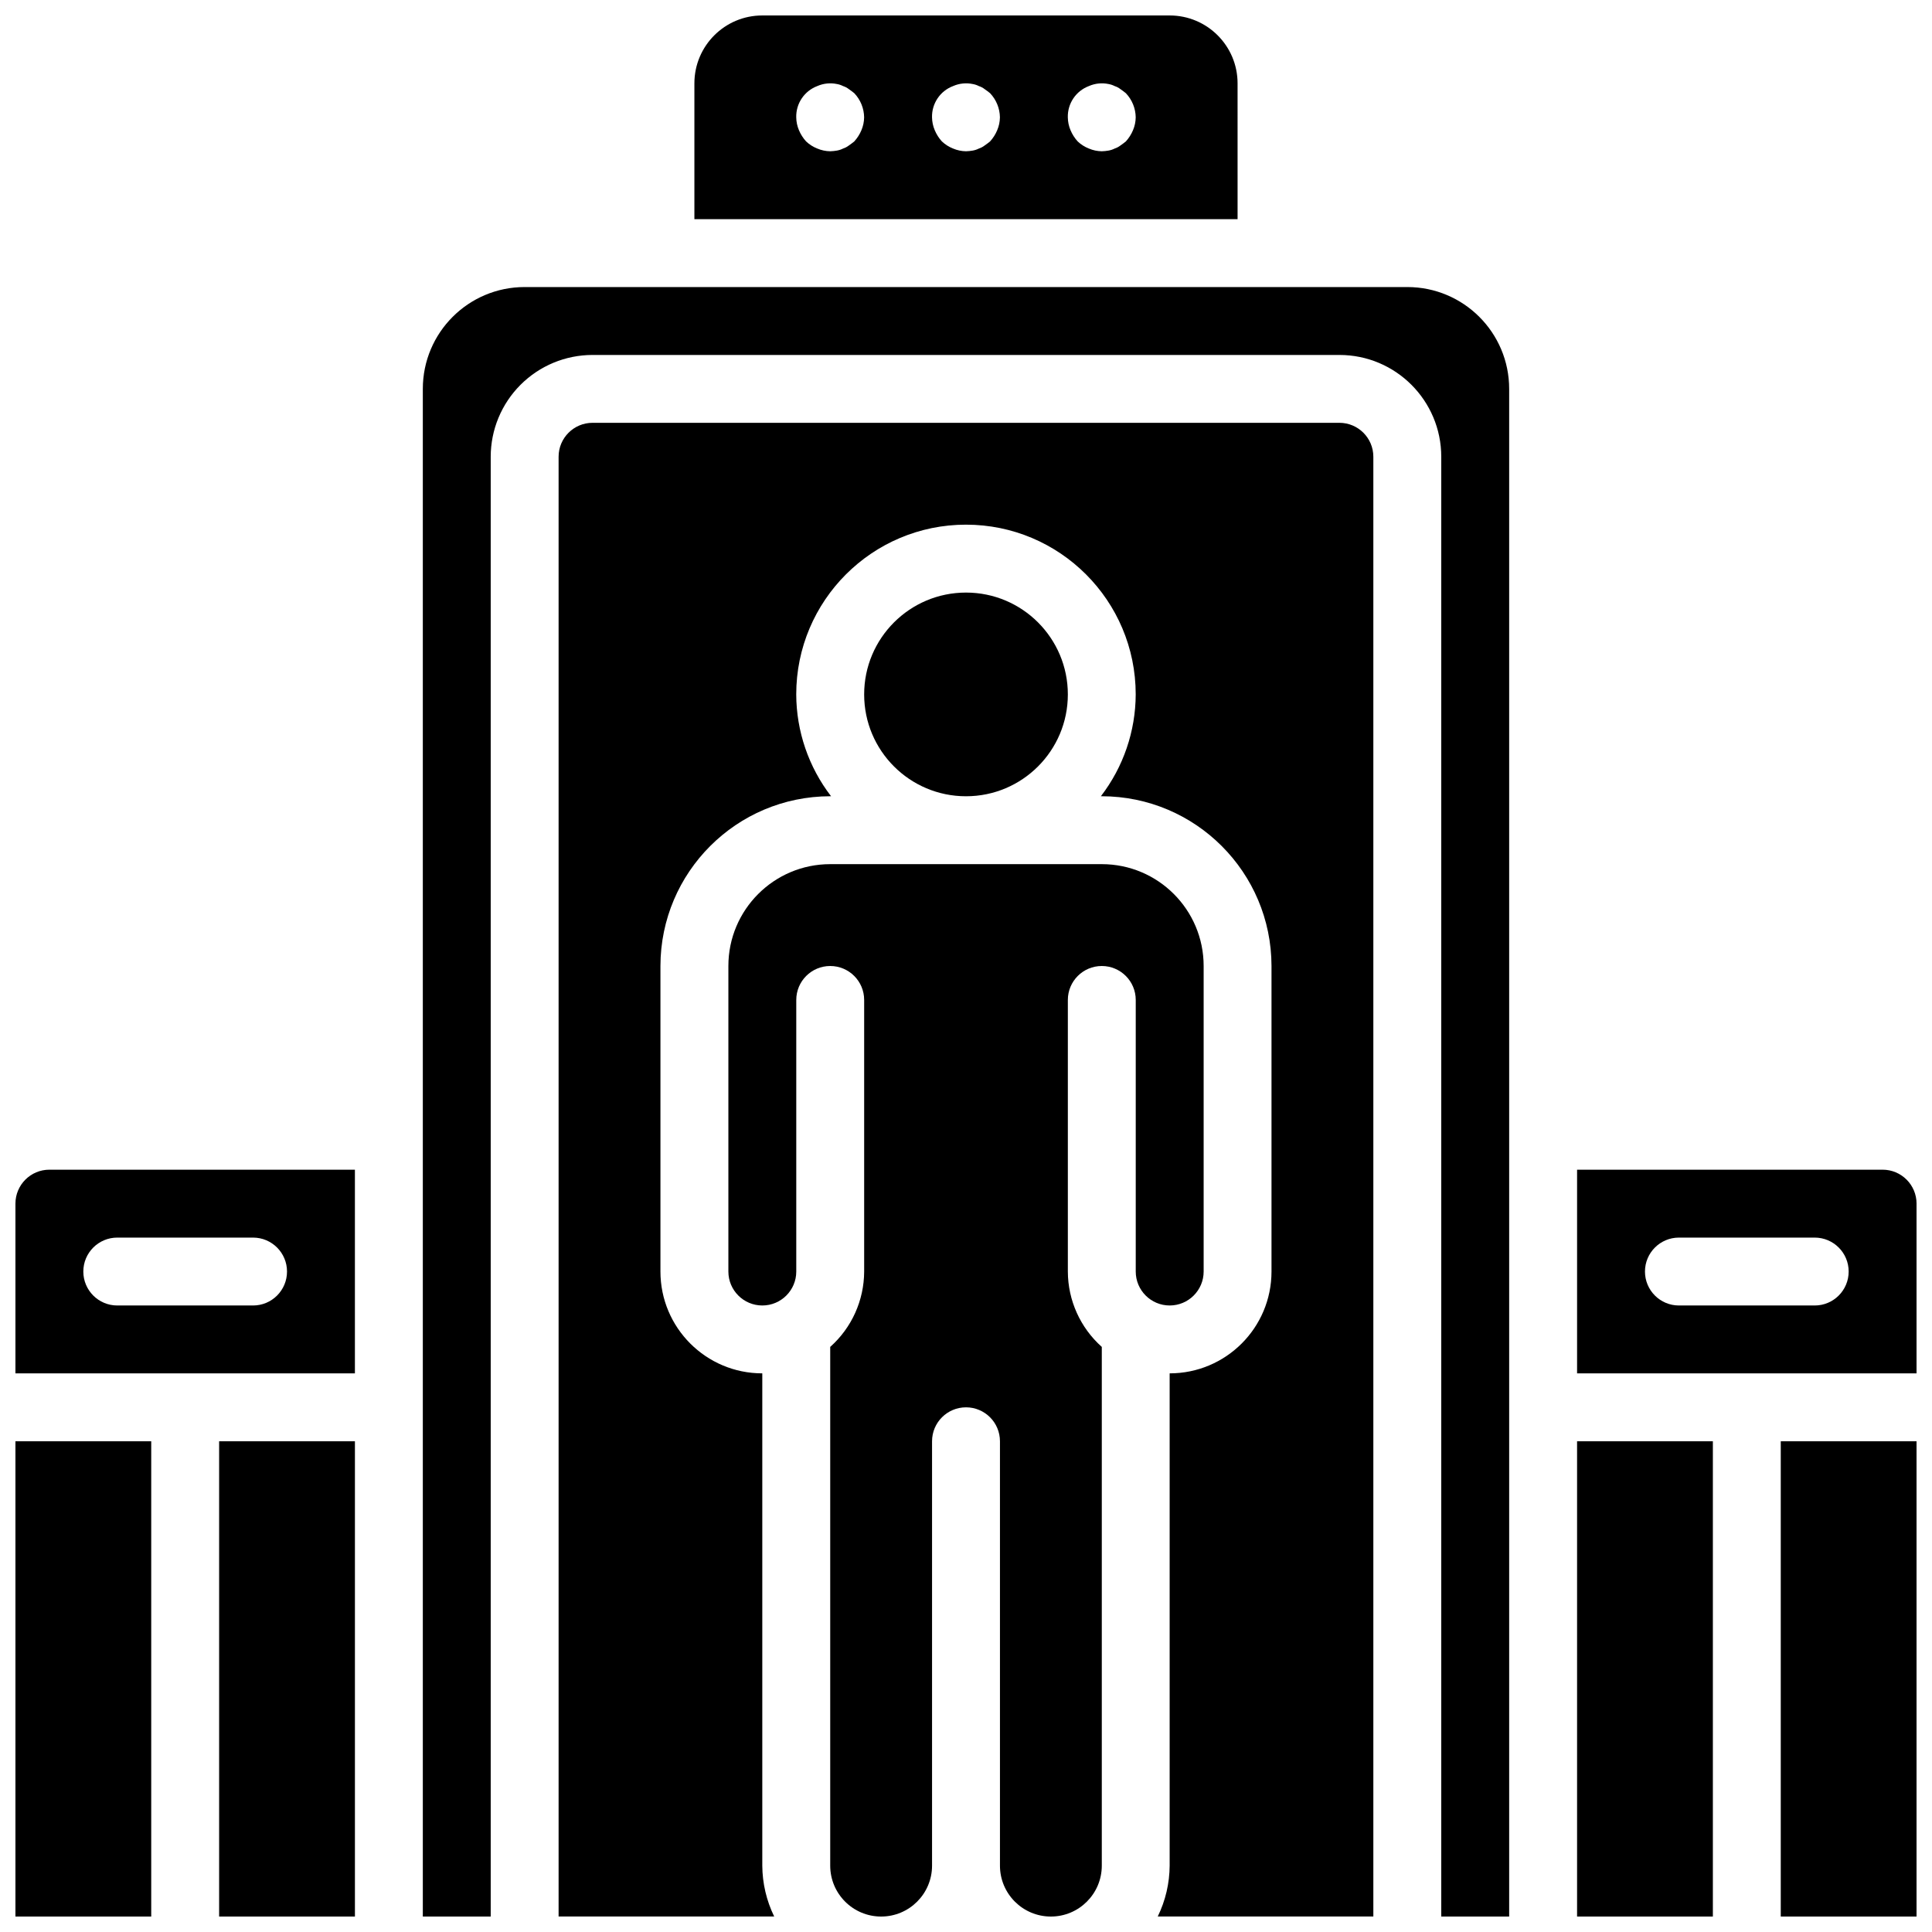
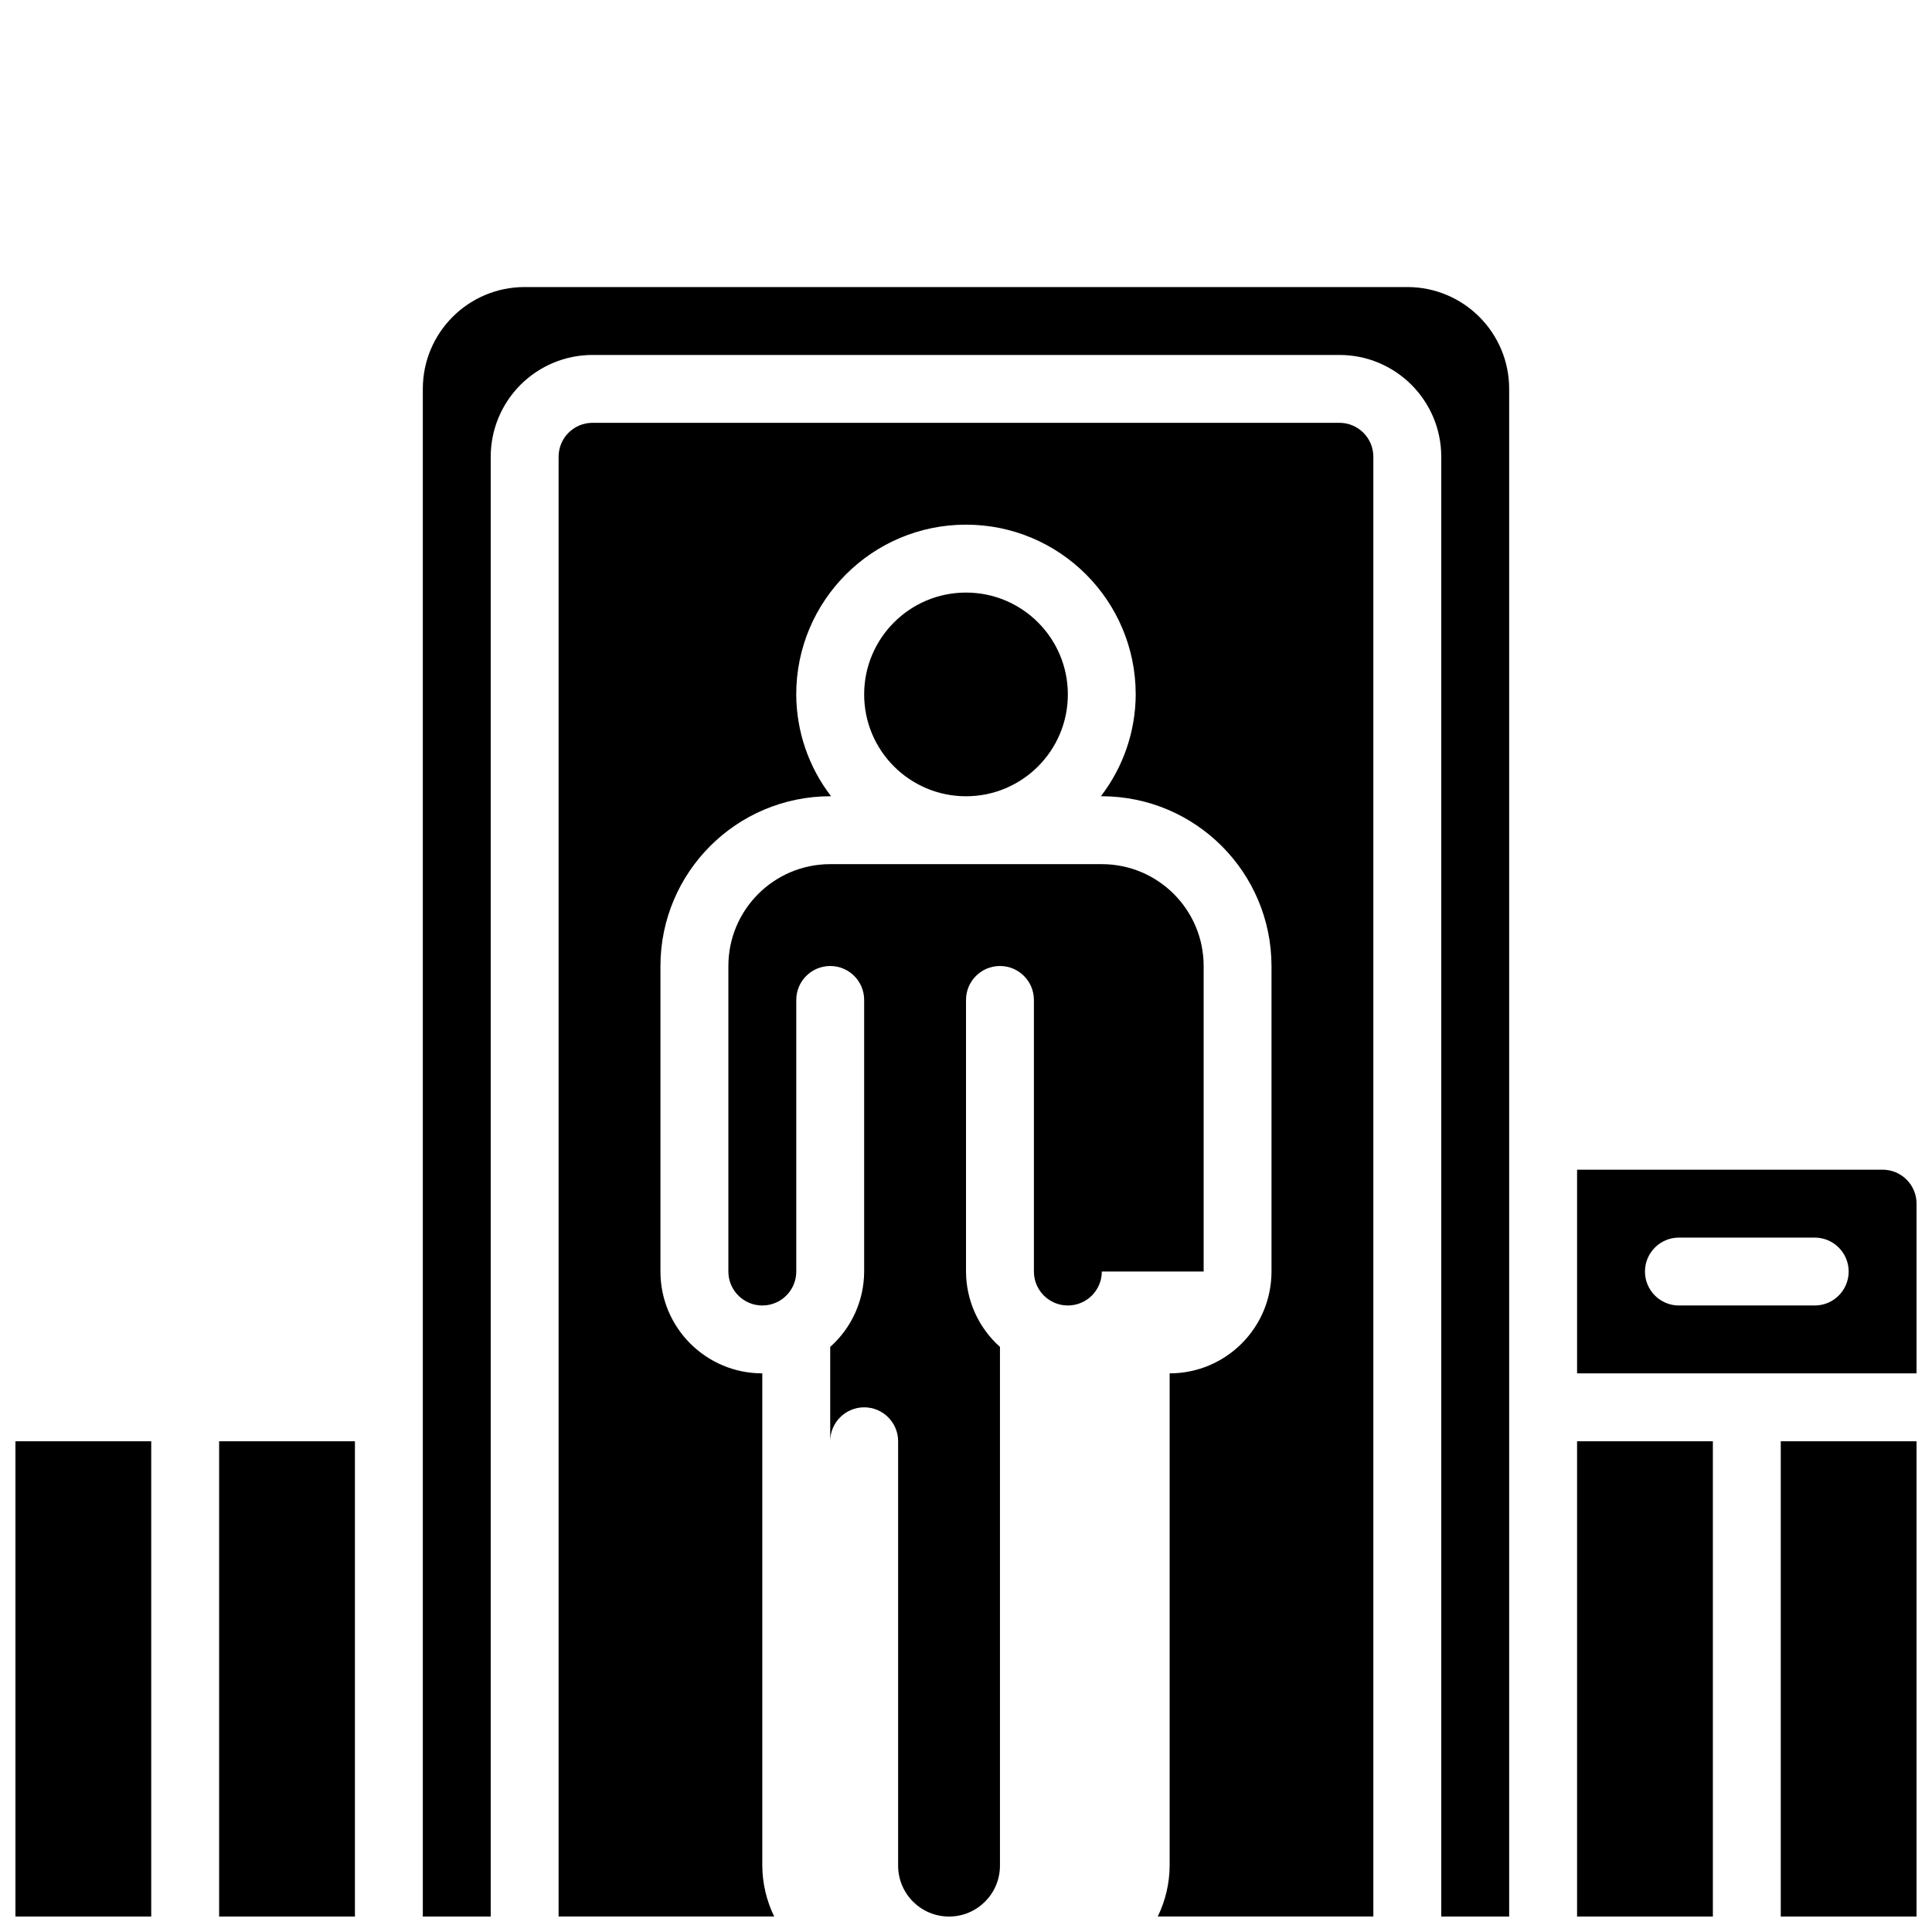
<svg xmlns="http://www.w3.org/2000/svg" width="800px" height="800px" version="1.1" viewBox="144 144 512 512">
  <defs>
    <clipPath id="j">
      <path d="m337 373h126v278.9h-126z" />
    </clipPath>
    <clipPath id="h">
      <path d="m148.09 453h90.906v55h-90.906z" />
    </clipPath>
    <clipPath id="g">
      <path d="m328 148.09h144v54.906h-144z" />
    </clipPath>
    <clipPath id="f">
      <path d="m202 525h37v126.9h-37z" />
    </clipPath>
    <clipPath id="e">
      <path d="m148.09 525h36.906v126.9h-36.906z" />
    </clipPath>
    <clipPath id="d">
      <path d="m292 256h216v395.9h-216z" />
    </clipPath>
    <clipPath id="c">
      <path d="m256 220h288v431.9h-288z" />
    </clipPath>
    <clipPath id="b">
      <path d="m615 525h36.902v126.9h-36.902z" />
    </clipPath>
    <clipPath id="a">
      <path d="m561 525h37v126.9h-37z" />
    </clipPath>
    <clipPath id="i">
      <path d="m561 453h90.902v55h-90.902z" />
    </clipPath>
  </defs>
  <g clip-path="url(#j)">
-     <path d="m462.98 480.97v-80.969c0-14.906-12.086-26.992-26.992-26.992h-71.973c-14.906 0-26.988 12.086-26.988 26.992v80.969c0 4.969 4.027 8.996 8.996 8.996s8.996-4.027 8.996-8.996v-71.973c0-4.969 4.027-8.996 8.996-8.996s8.996 4.027 8.996 8.996v71.973c-0.023 7.633-3.293 14.895-8.996 19.973v137.47c0 7.453 6.043 13.492 13.496 13.492 7.453 0 13.492-6.039 13.492-13.492v-112.46c0-4.969 4.031-8.996 9-8.996s8.996 4.027 8.996 8.996v112.46c0 7.453 6.039 13.492 13.492 13.492s13.496-6.039 13.496-13.492v-137.47c-5.699-5.078-8.973-12.34-8.996-19.973v-71.973c0-4.969 4.027-8.996 8.996-8.996s8.996 4.027 8.996 8.996v71.973c0 4.969 4.027 8.996 8.996 8.996s9-4.027 9-8.996z" />
+     <path d="m462.98 480.97v-80.969c0-14.906-12.086-26.992-26.992-26.992h-71.973c-14.906 0-26.988 12.086-26.988 26.992v80.969c0 4.969 4.027 8.996 8.996 8.996s8.996-4.027 8.996-8.996v-71.973c0-4.969 4.027-8.996 8.996-8.996s8.996 4.027 8.996 8.996v71.973c-0.023 7.633-3.293 14.895-8.996 19.973v137.47v-112.46c0-4.969 4.031-8.996 9-8.996s8.996 4.027 8.996 8.996v112.46c0 7.453 6.039 13.492 13.492 13.492s13.496-6.039 13.496-13.492v-137.47c-5.699-5.078-8.973-12.34-8.996-19.973v-71.973c0-4.969 4.027-8.996 8.996-8.996s8.996 4.027 8.996 8.996v71.973c0 4.969 4.027 8.996 8.996 8.996s9-4.027 9-8.996z" />
  </g>
  <path d="m426.99 328.03c0 14.906-12.082 26.988-26.988 26.988s-26.992-12.082-26.992-26.988 12.086-26.992 26.992-26.992 26.988 12.086 26.988 26.992" />
  <g clip-path="url(#h)">
-     <path d="m148.09 462.98v44.98h89.965v-53.98h-80.969c-4.969 0-8.996 4.031-8.996 9zm26.988 8.996h35.988c4.969 0 8.996 4.027 8.996 8.996s-4.027 8.996-8.996 8.996h-35.988c-4.969 0-8.996-4.027-8.996-8.996s4.027-8.996 8.996-8.996z" />
-   </g>
+     </g>
  <g clip-path="url(#g)">
-     <path d="m471.97 166.09c0-9.938-8.059-17.992-17.996-17.992h-107.96c-9.938 0-17.992 8.055-17.992 17.992v35.988h143.95zm-99.684 12.418c-0.457 1.09-1.094 2.094-1.891 2.969-0.449 0.359-0.898 0.719-1.438 1.078-0.461 0.355-0.977 0.629-1.531 0.809-0.508 0.262-1.055 0.441-1.617 0.539-0.594 0.105-1.195 0.168-1.801 0.184-1.176-0.016-2.336-0.262-3.418-0.723-1.102-0.434-2.109-1.074-2.969-1.887-0.793-0.875-1.434-1.879-1.891-2.969-0.461-1.082-0.703-2.246-0.719-3.422-0.086-3.66 2.152-6.981 5.578-8.273 1.641-0.723 3.465-0.91 5.219-0.543 0.562 0.098 1.109 0.281 1.617 0.543 0.555 0.176 1.07 0.449 1.531 0.809 0.539 0.359 0.988 0.719 1.438 1.078 1.645 1.727 2.574 4.008 2.609 6.387-0.012 1.176-0.258 2.34-0.719 3.422zm35.984 0c-0.453 1.09-1.094 2.094-1.887 2.969-0.449 0.359-0.898 0.719-1.441 1.078-0.457 0.355-0.977 0.629-1.527 0.809-0.512 0.262-1.055 0.441-1.621 0.539-0.594 0.105-1.195 0.168-1.797 0.184-1.176-0.016-2.34-0.262-3.422-0.723-1.098-0.434-2.106-1.074-2.969-1.887-0.793-0.875-1.43-1.879-1.887-2.969-0.461-1.082-0.707-2.246-0.723-3.422-0.082-3.66 2.152-6.981 5.578-8.273 1.641-0.723 3.465-0.91 5.219-0.543 0.566 0.098 1.109 0.281 1.621 0.543 0.551 0.176 1.07 0.449 1.527 0.809 0.543 0.359 0.992 0.719 1.441 1.078 1.641 1.727 2.574 4.008 2.609 6.387-0.016 1.176-0.258 2.34-0.723 3.422zm35.988 0c-0.457 1.09-1.094 2.094-1.891 2.969-0.449 0.359-0.898 0.719-1.438 1.078-0.461 0.355-0.977 0.629-1.531 0.809-0.508 0.262-1.055 0.441-1.617 0.539-0.594 0.105-1.195 0.168-1.801 0.184-1.176-0.016-2.336-0.262-3.418-0.723-1.102-0.434-2.109-1.074-2.969-1.887-0.793-0.875-1.434-1.879-1.891-2.969-0.461-1.082-0.703-2.246-0.719-3.422-0.086-3.66 2.152-6.981 5.578-8.273 1.641-0.723 3.465-0.91 5.219-0.543 0.562 0.098 1.109 0.281 1.617 0.543 0.555 0.176 1.07 0.449 1.531 0.809 0.539 0.359 0.988 0.719 1.438 1.078 1.645 1.727 2.574 4.008 2.609 6.387-0.012 1.176-0.258 2.34-0.719 3.422z" />
-   </g>
+     </g>
  <g clip-path="url(#f)">
    <path d="m202.07 525.95h35.988v125.95h-35.988z" />
  </g>
  <g clip-path="url(#e)">
    <path d="m148.09 525.95h35.988v125.95h-35.988z" />
  </g>
  <g clip-path="url(#d)">
    <path d="m498.96 256.05h-197.93c-4.969 0-8.996 4.027-8.996 8.996v386.85h57.137c-2.051-4.203-3.129-8.816-3.156-13.492v-130.45c-14.906 0-26.992-12.082-26.992-26.988v-80.969c0.031-24.832 20.152-44.953 44.984-44.984h0.234c-5.953-7.742-9.199-17.223-9.23-26.988 0-24.844 20.141-44.984 44.984-44.984s44.98 20.141 44.98 44.984c-0.031 9.766-3.277 19.246-9.23 26.988h0.234c24.832 0.031 44.953 20.152 44.984 44.984v80.969c0 14.906-12.086 26.988-26.992 26.988v130.45c-0.023 4.676-1.105 9.289-3.156 13.492h57.137v-386.85c0-4.969-4.027-8.996-8.996-8.996z" />
  </g>
  <g clip-path="url(#c)">
    <path d="m516.95 220.07h-233.91c-14.906 0-26.988 12.082-26.988 26.988v404.85h17.992v-386.85c0-7.16 2.844-14.023 7.906-19.086 5.059-5.062 11.926-7.906 19.082-7.906h197.93c14.906 0 26.988 12.086 26.988 26.992v386.85h17.996v-404.85c0-14.906-12.086-26.988-26.992-26.988z" />
  </g>
  <g clip-path="url(#b)">
    <path d="m615.92 525.95h35.988v125.95h-35.988z" />
  </g>
  <g clip-path="url(#a)">
    <path d="m561.94 525.95h35.988v125.95h-35.988z" />
  </g>
  <g clip-path="url(#i)">
    <path d="m642.91 453.98h-80.969v53.98h89.965v-44.98c0-4.969-4.027-9-8.996-9zm-17.992 35.988h-35.988c-4.969 0-8.996-4.027-8.996-8.996s4.027-8.996 8.996-8.996h35.988c4.969 0 8.996 4.027 8.996 8.996s-4.027 8.996-8.996 8.996z" />
  </g>
</svg>